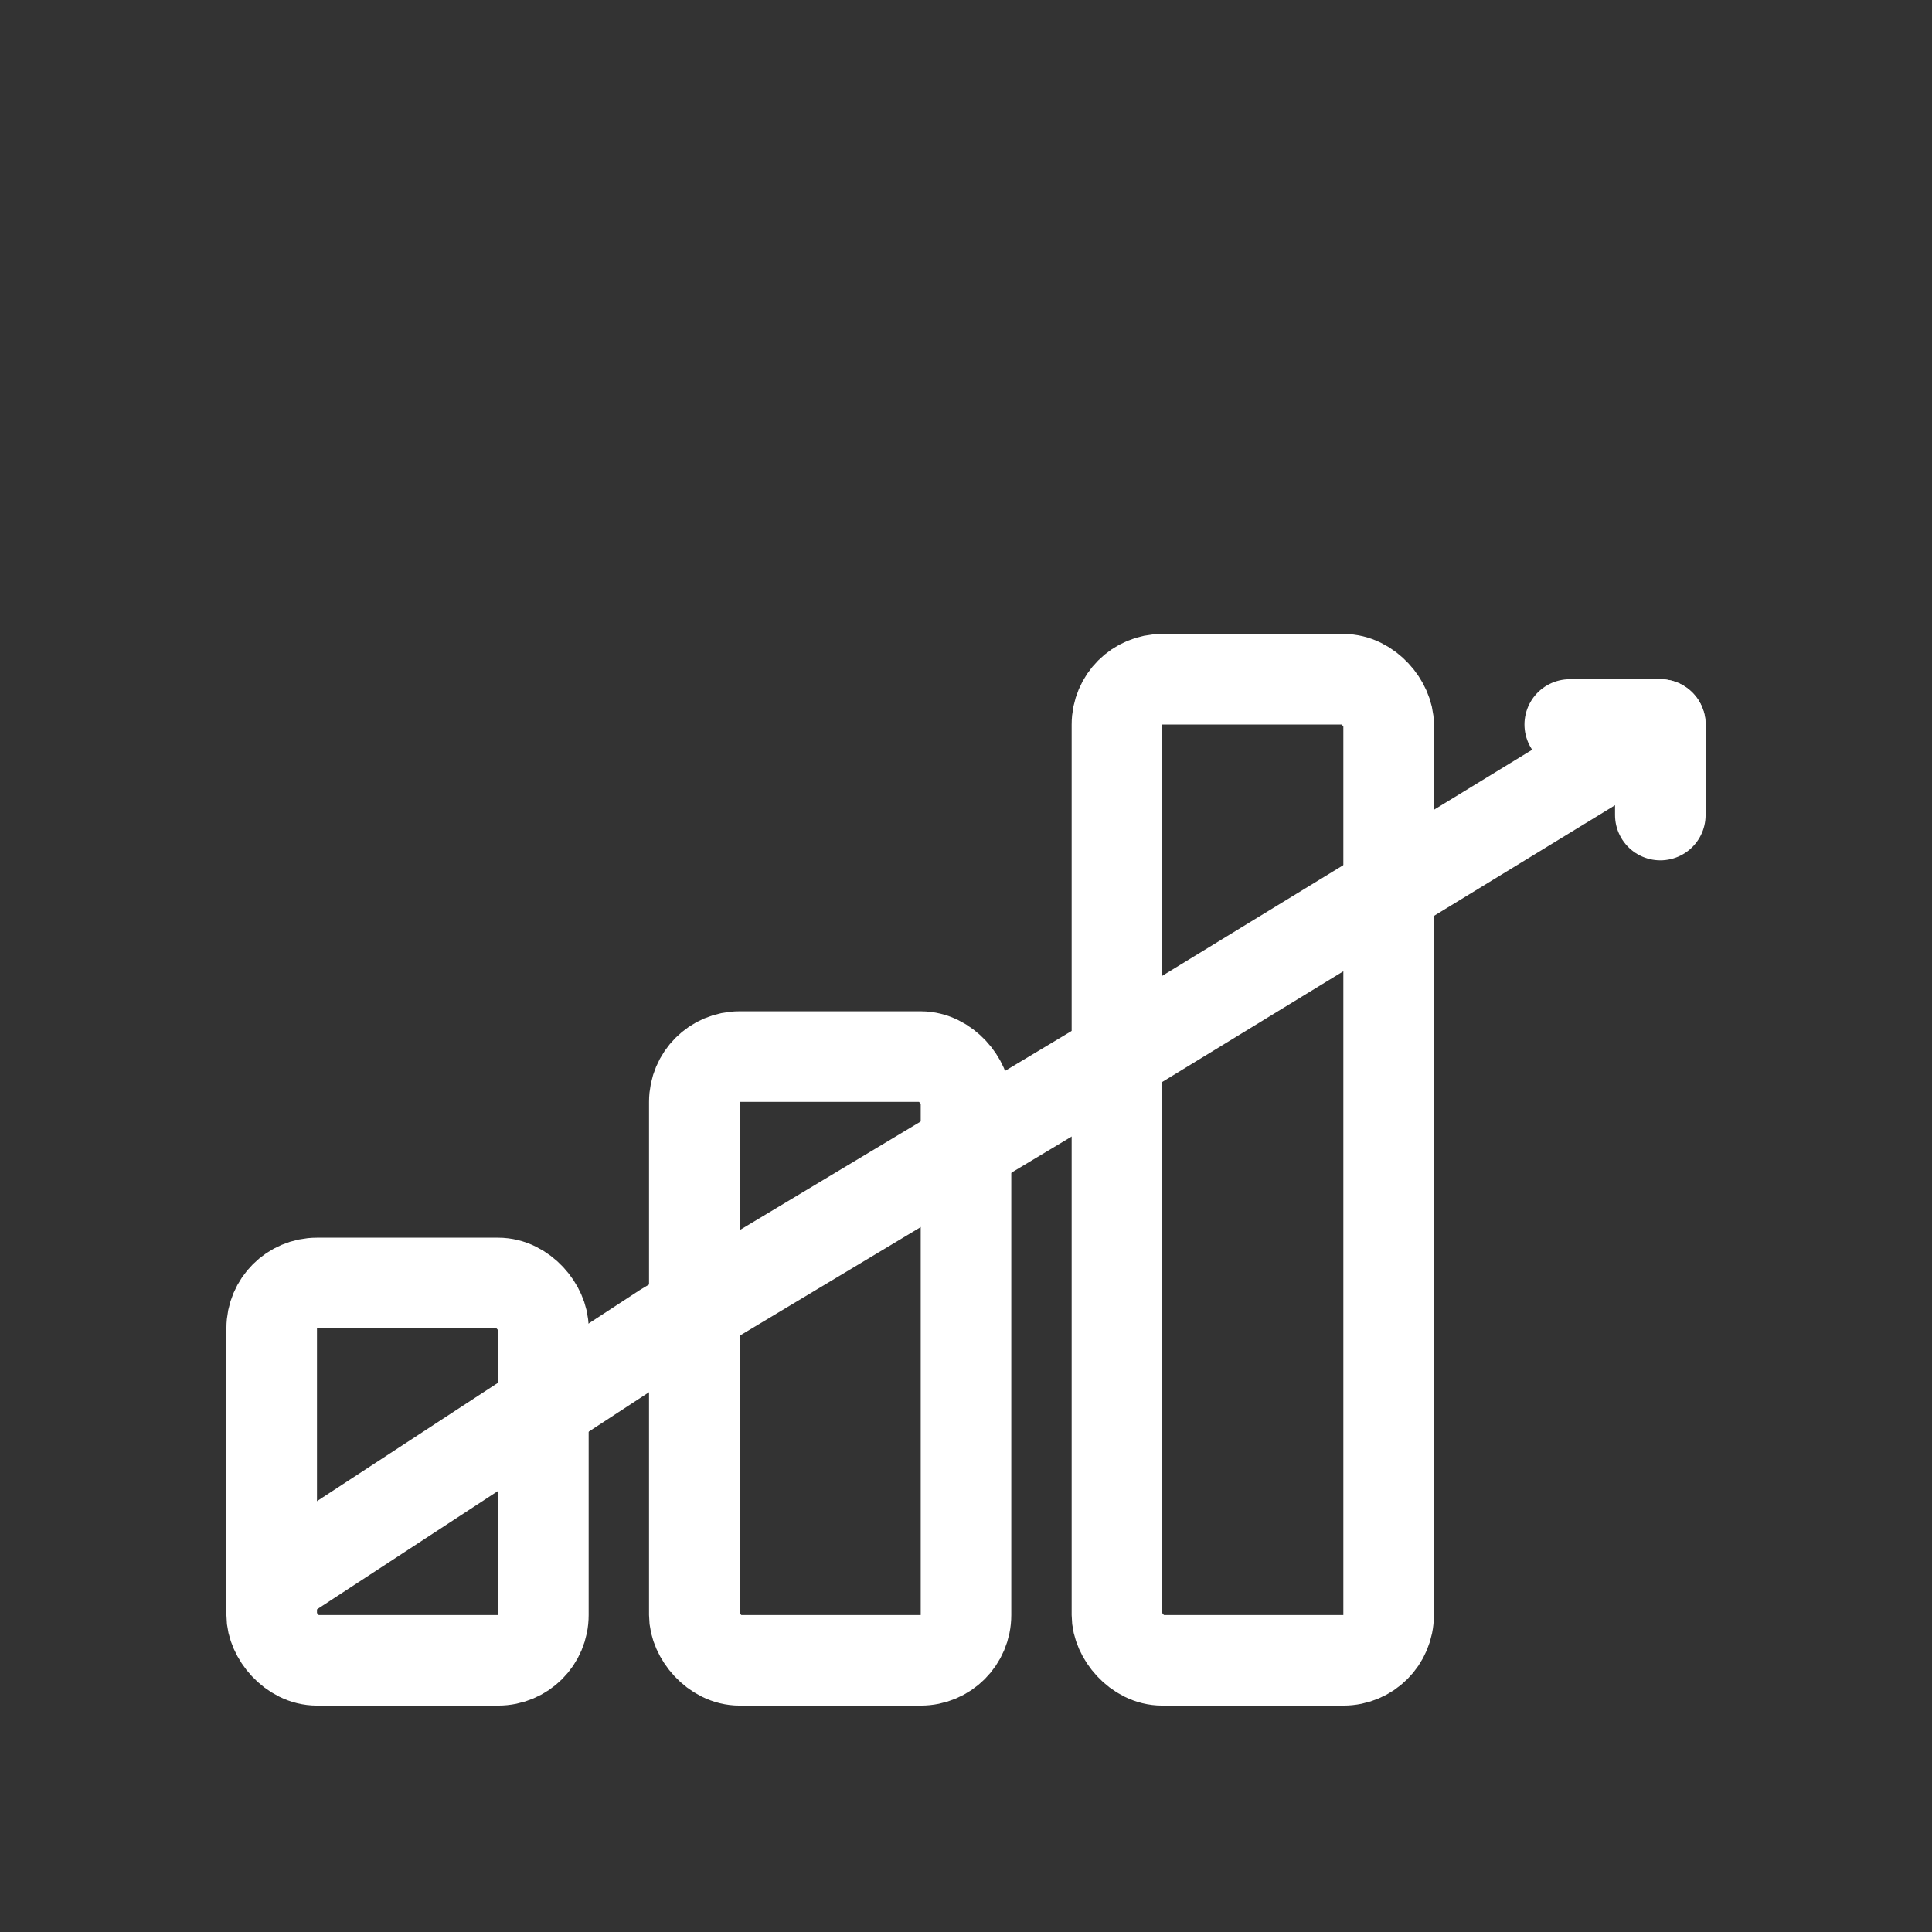
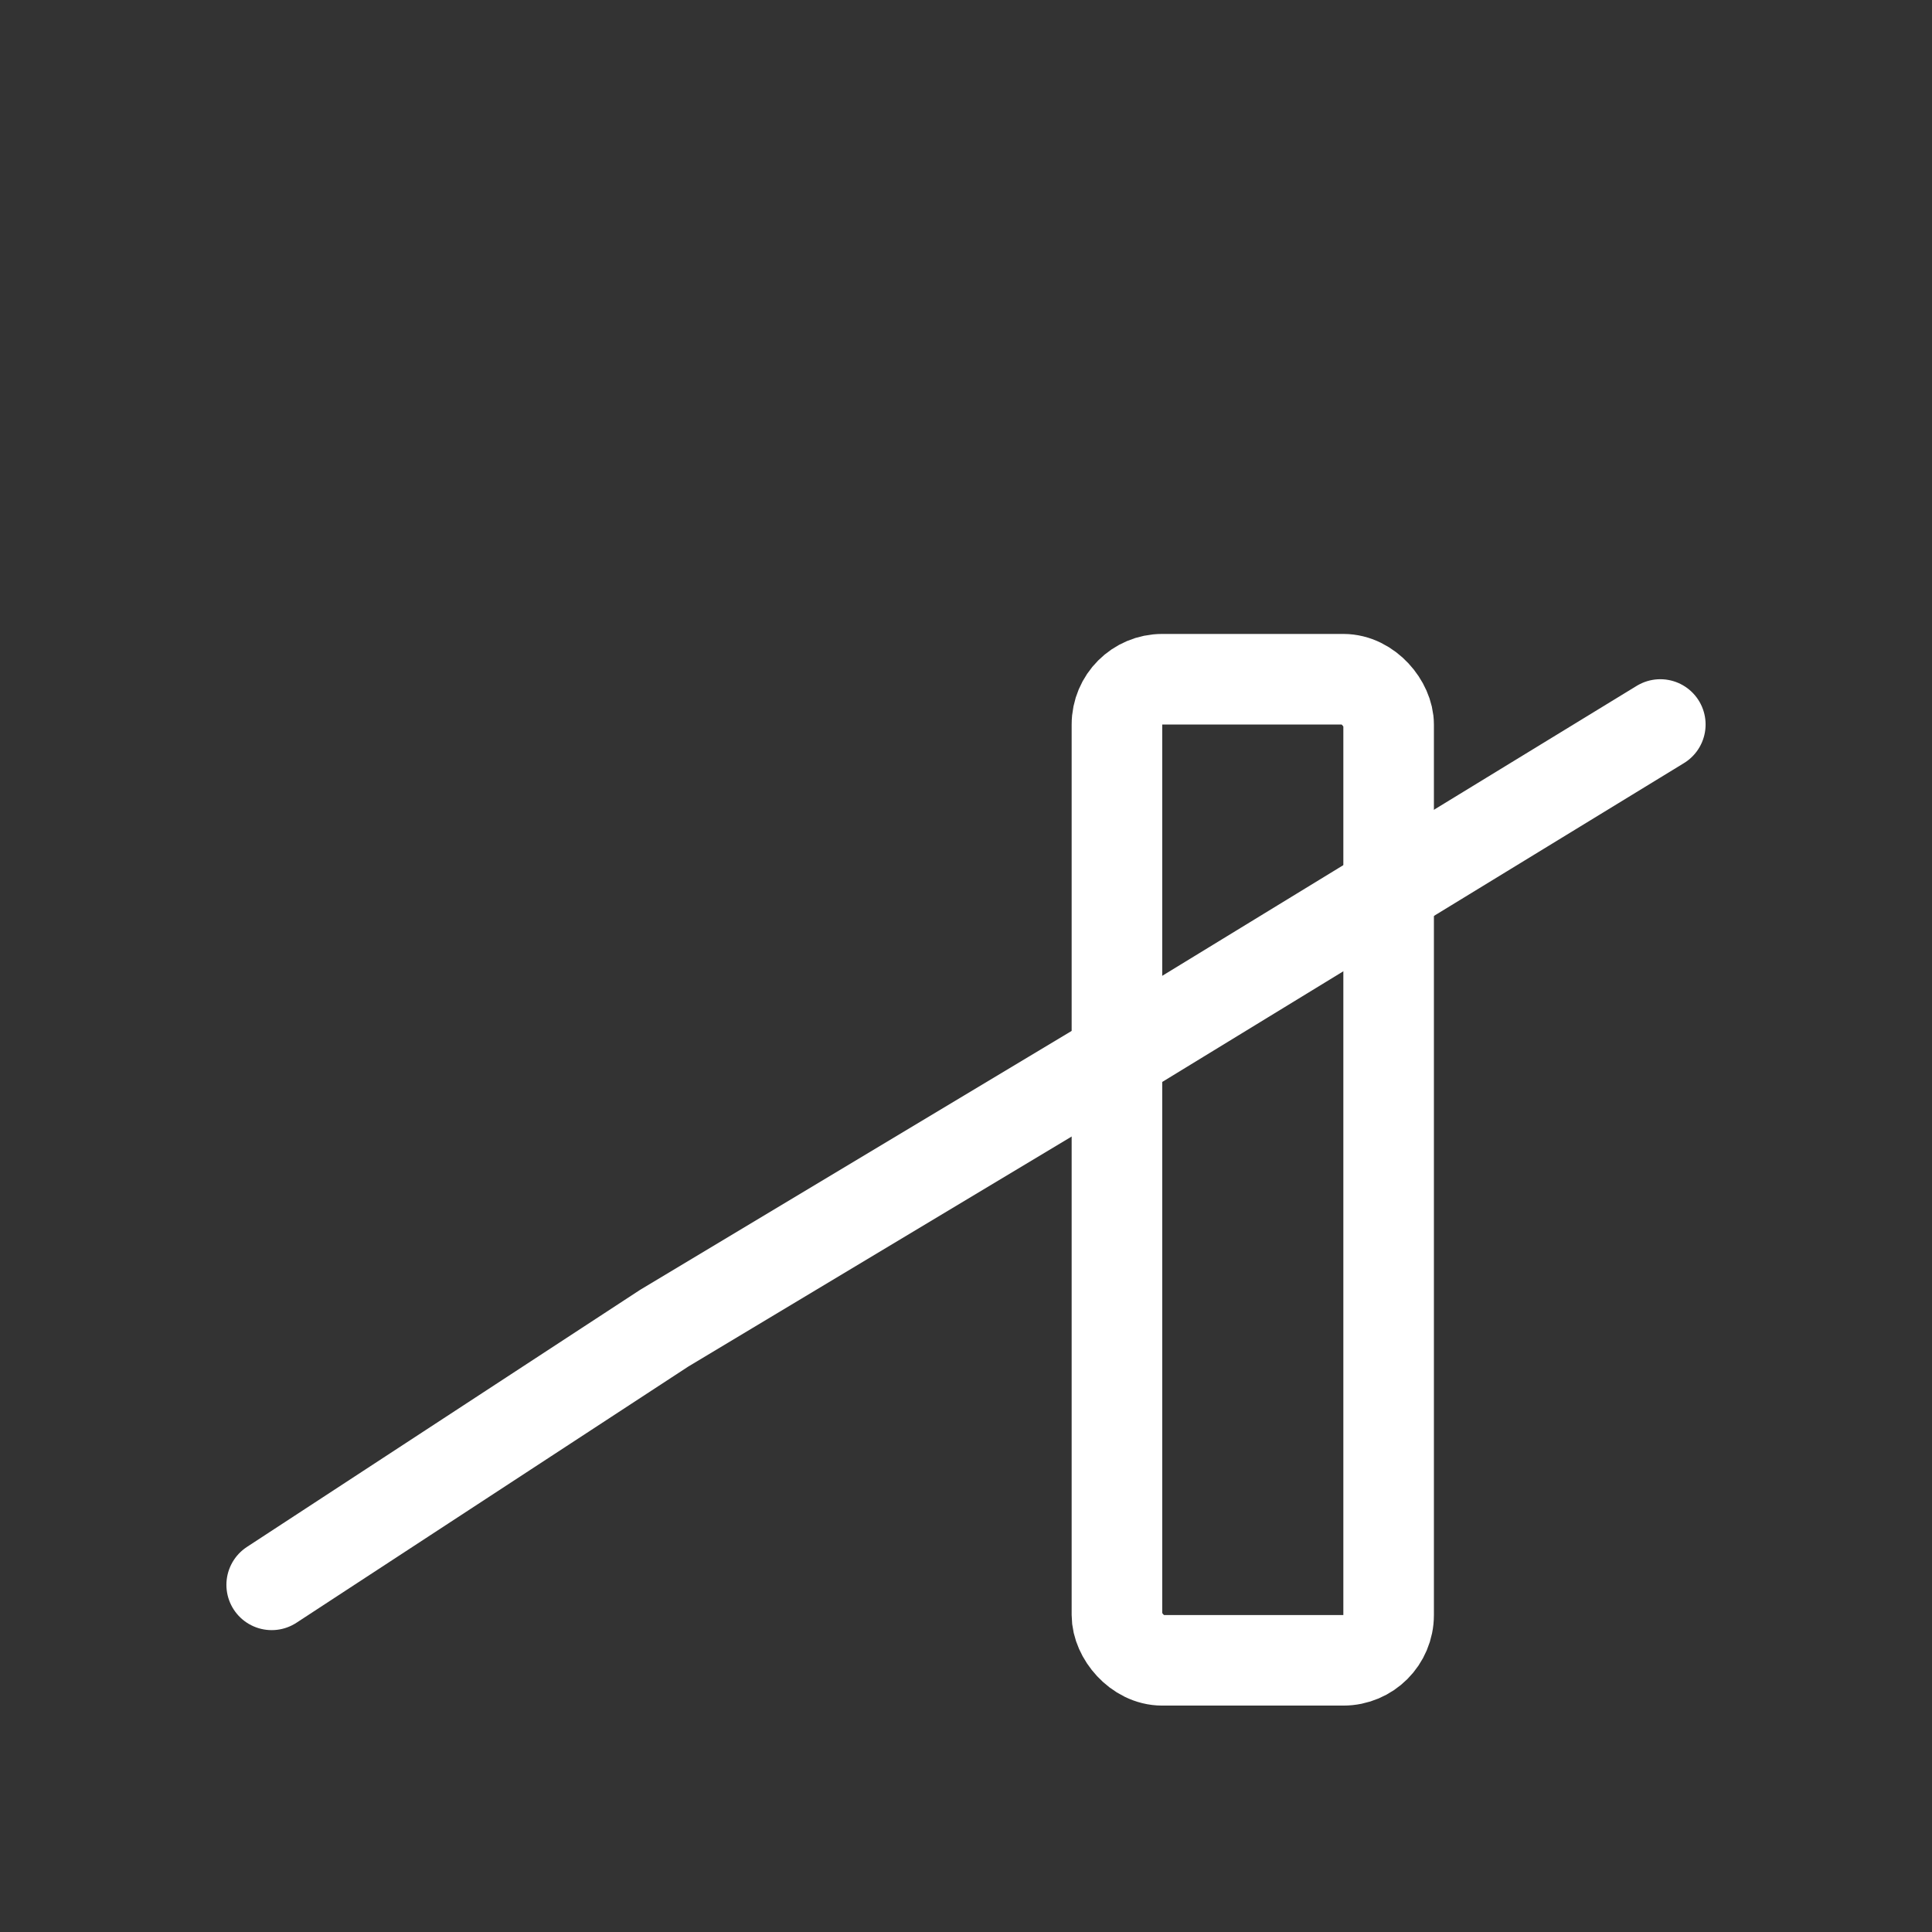
<svg xmlns="http://www.w3.org/2000/svg" viewBox="0 0 256 256">
  <rect x="0" y="0" width="256" height="256" fill="#333333" stroke="none" />
  <g fill="none" stroke="#FFFFFF" stroke-width="12" stroke-linecap="round" stroke-linejoin="round">
-     <rect x="36" y="170" width="36" height="50" rx="6" />
-     <rect x="92" y="140" width="36" height="80" rx="6" />
    <rect x="148" y="90" width="36" height="130" rx="6" />
    <path d="M36 210 L88 176 L148 140 L220 96" />
-     <path d="M220 96 L208 96 M220 96 L220 108" />
  </g>
</svg>